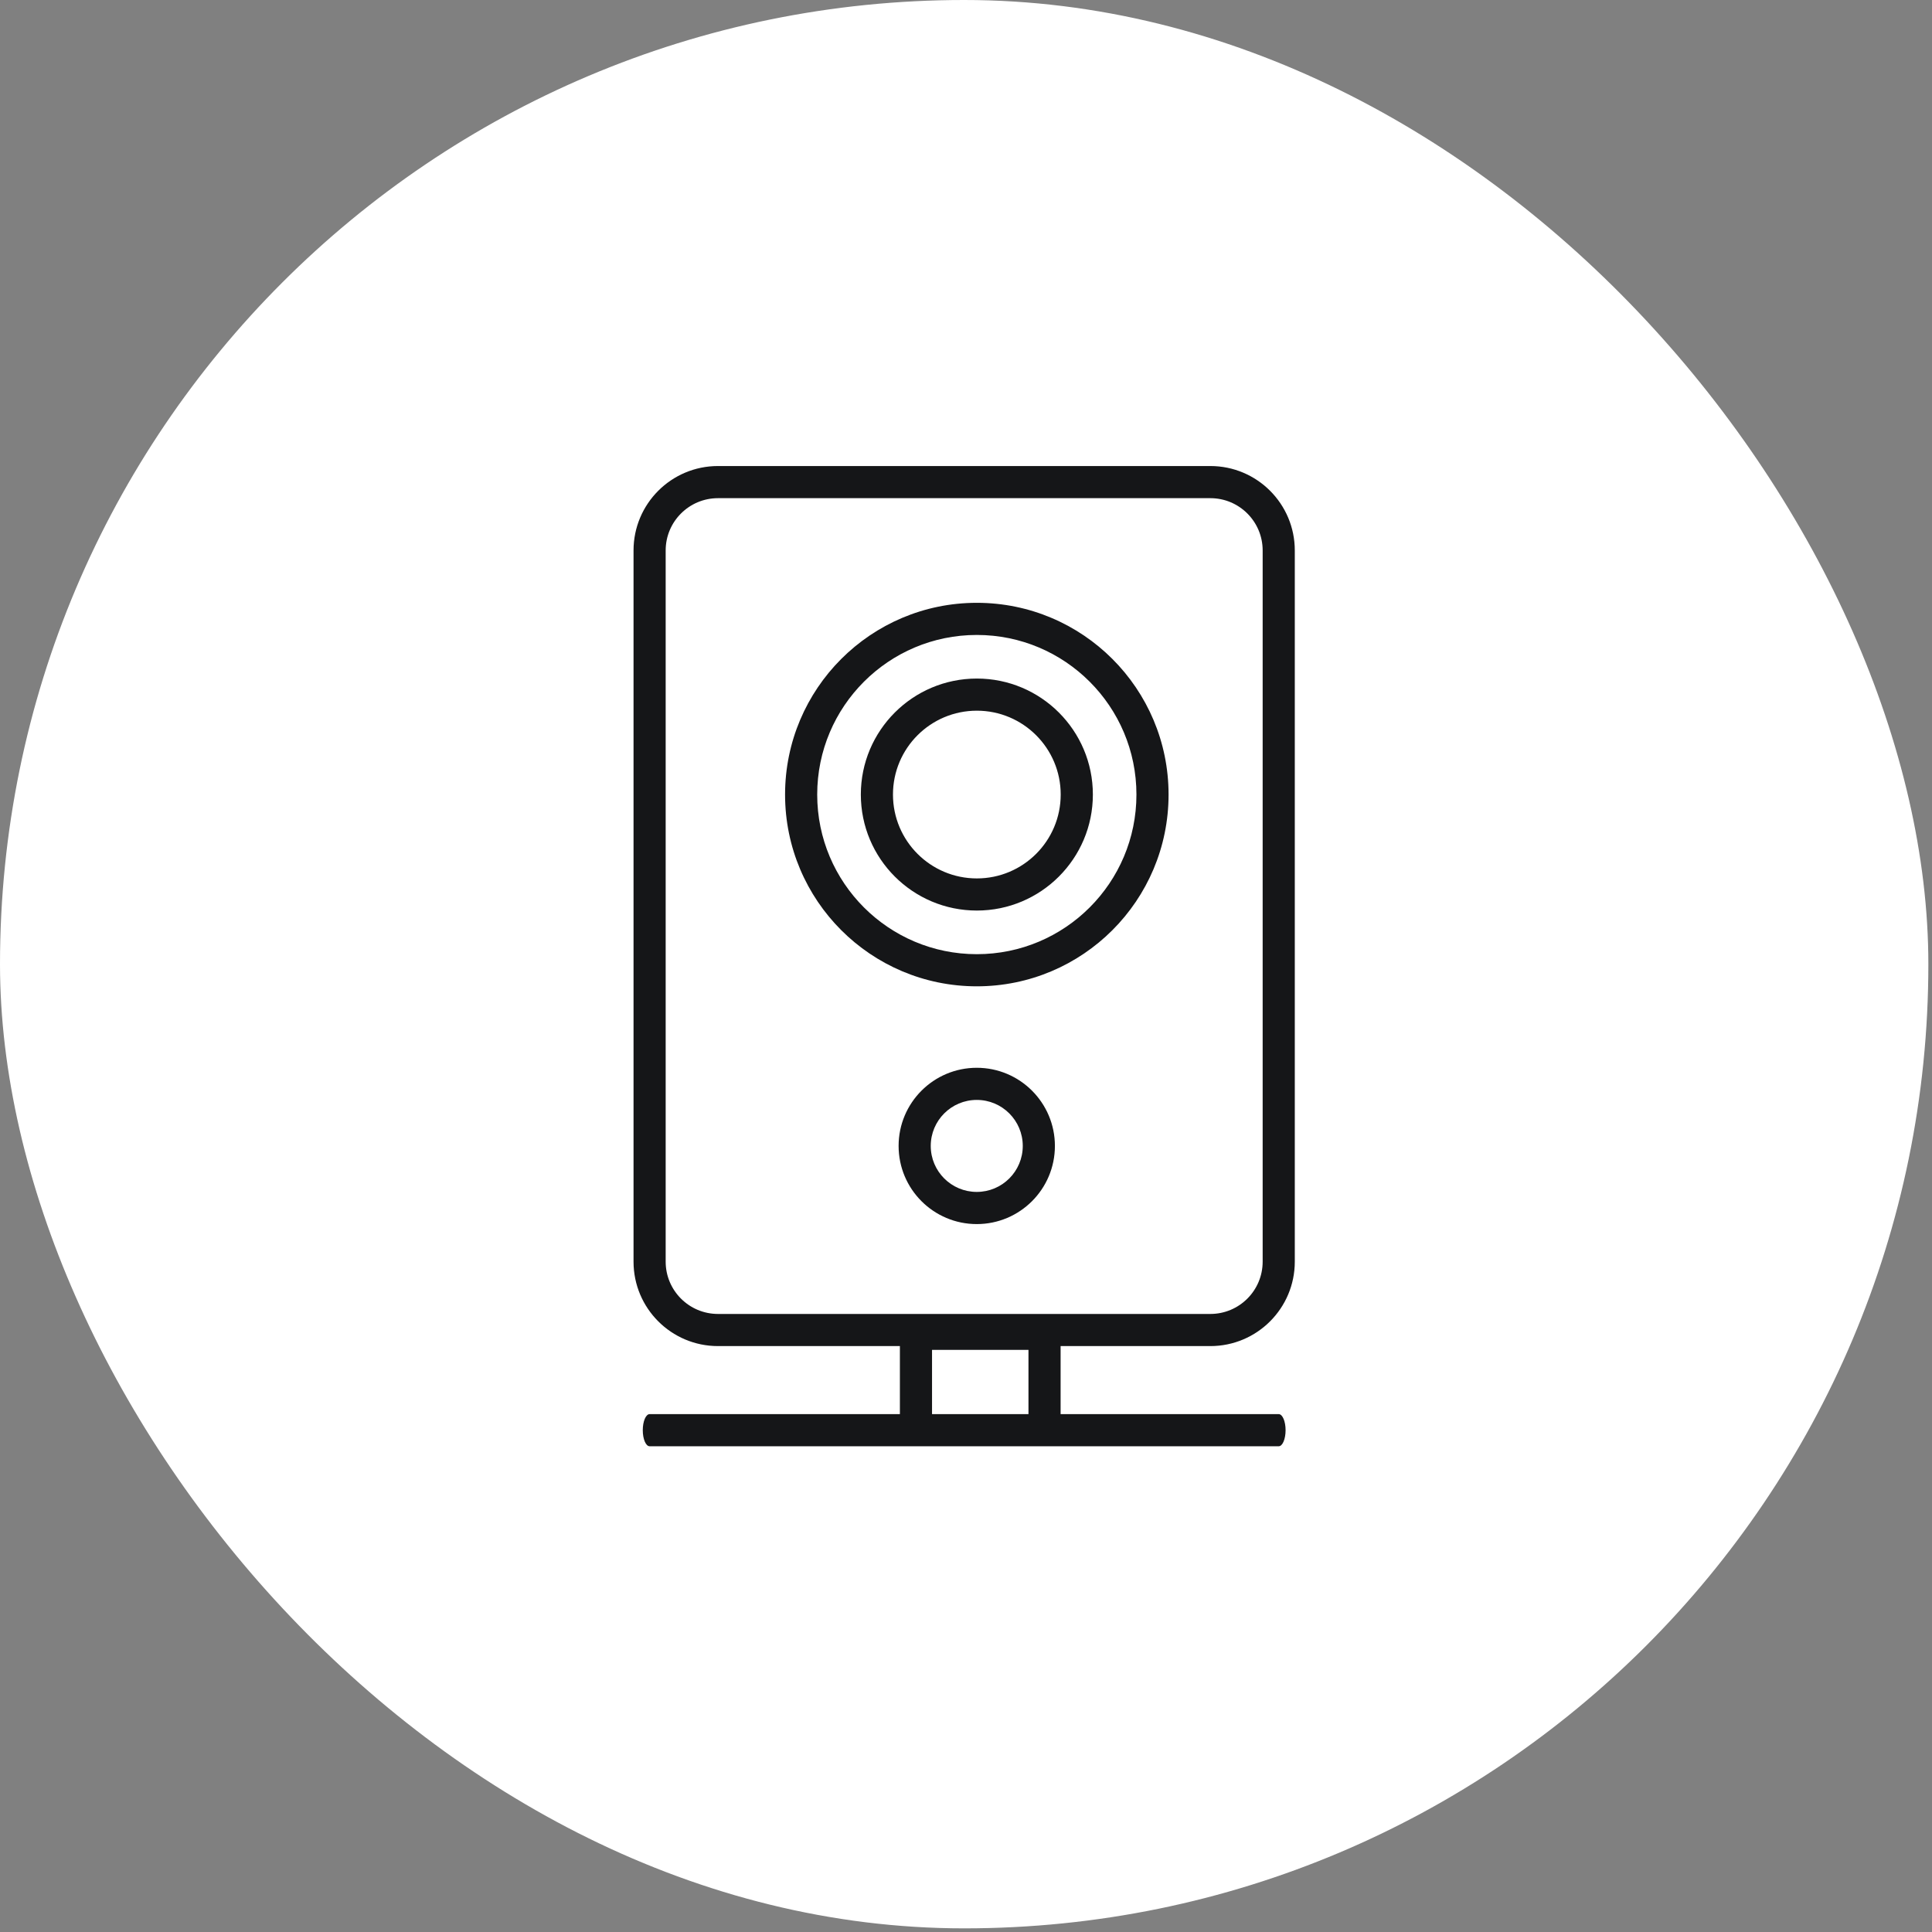
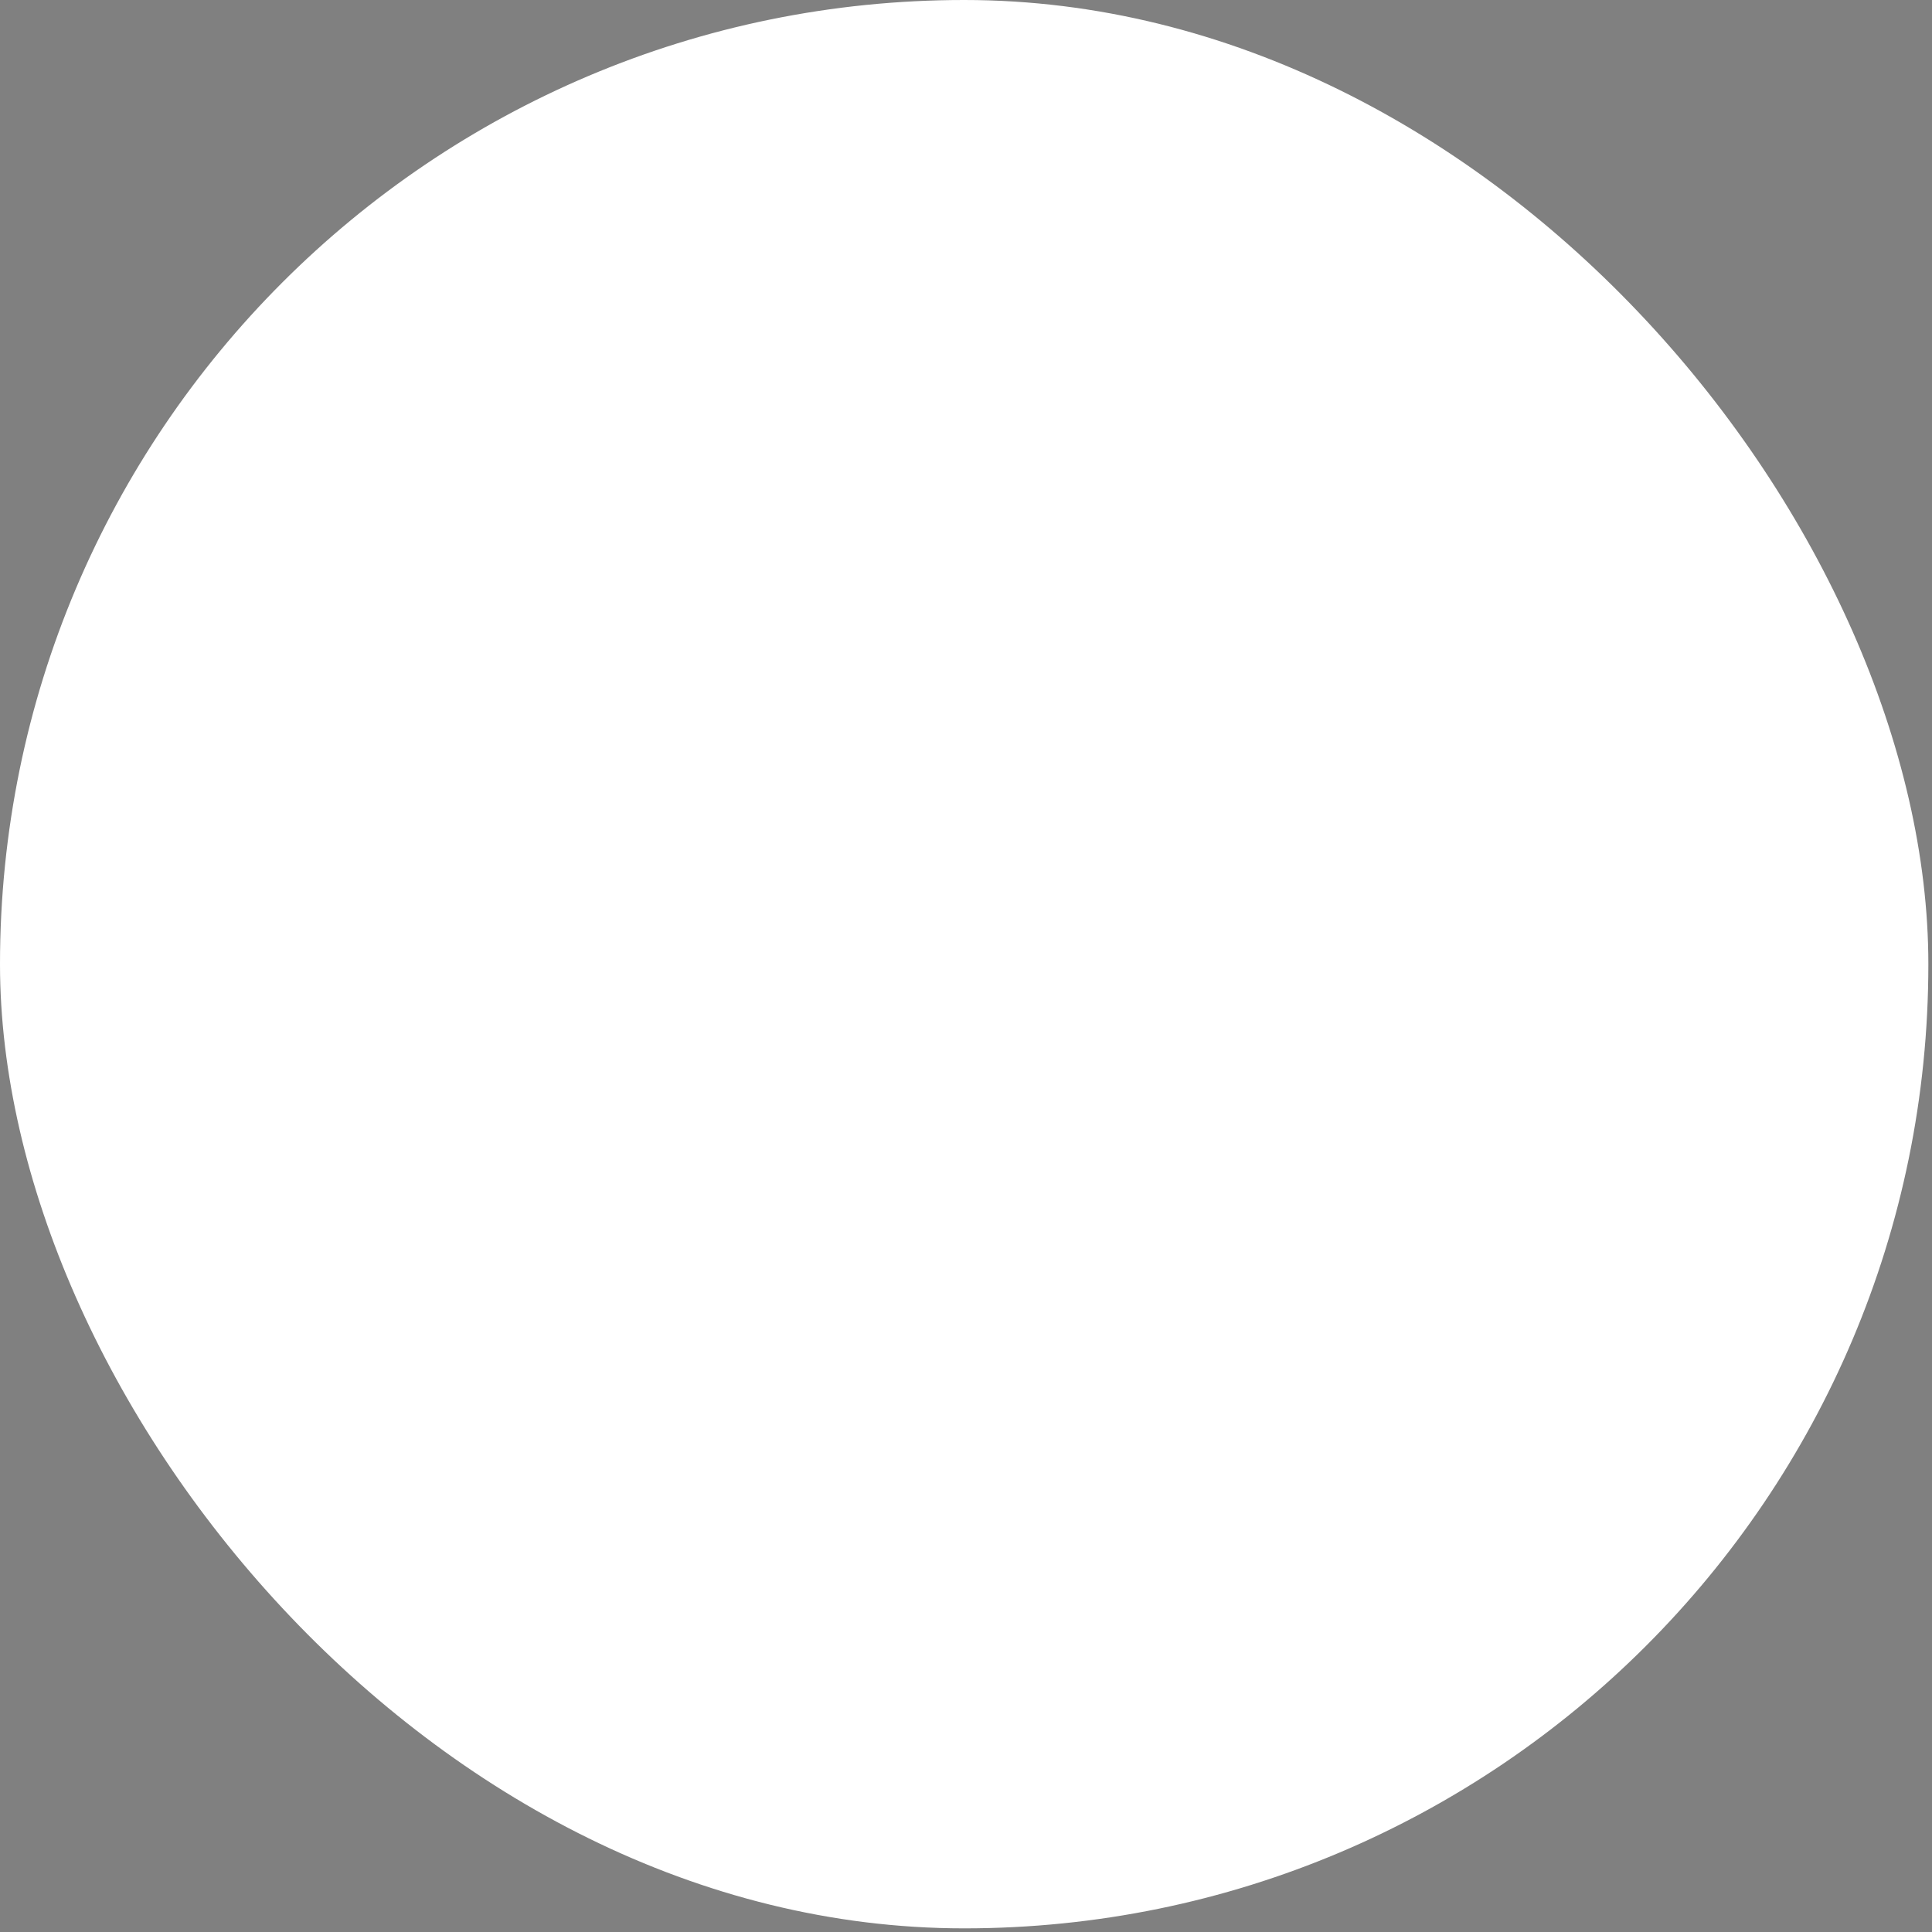
<svg xmlns="http://www.w3.org/2000/svg" width="60" height="60" viewBox="0 0 60 60" fill="none">
  <rect x="0" y="0" width="60" height="60" fill="#808080" stroke="none" />
  <rect width="59.887" height="59.887" rx="29.944" fill="white" />
-   <path fill-rule="evenodd" clip-rule="evenodd" d="M20.673 17.095C20.673 16.198 21.401 15.471 22.298 15.471H37.588C38.486 15.471 39.213 16.198 39.213 17.095V39.182C39.213 40.079 38.486 40.806 37.588 40.806H22.298C21.401 40.806 20.673 40.079 20.673 39.182V17.095ZM22.298 14.473C20.849 14.473 19.675 15.647 19.675 17.095V39.182C19.675 40.63 20.849 41.804 22.298 41.804H27.947V43.917H20.175C20.057 43.917 19.962 44.141 19.962 44.416C19.962 44.692 20.057 44.915 20.175 44.915H27.947H32.938H39.712C39.83 44.915 39.925 44.692 39.925 44.416C39.925 44.141 39.83 43.917 39.712 43.917H32.938V41.804H37.588C39.037 41.804 40.211 40.63 40.211 39.182V17.095C40.211 15.647 39.037 14.473 37.588 14.473H22.298ZM31.94 43.917H28.945V41.921H31.94V43.917ZM25.379 24.676C25.379 21.938 27.598 19.719 30.336 19.719C33.074 19.719 35.293 21.938 35.293 24.676C35.293 27.414 33.074 29.633 30.336 29.633C27.598 29.633 25.379 27.414 25.379 24.676ZM30.336 18.721C27.047 18.721 24.381 21.387 24.381 24.676C24.381 27.965 27.047 30.631 30.336 30.631C33.625 30.631 36.291 27.965 36.291 24.676C36.291 21.387 33.625 18.721 30.336 18.721ZM30.337 22.071C28.898 22.071 27.732 23.237 27.732 24.675C27.732 26.114 28.898 27.28 30.337 27.28C31.775 27.28 32.941 26.114 32.941 24.675C32.941 23.237 31.775 22.071 30.337 22.071ZM26.734 24.675C26.734 22.686 28.347 21.073 30.337 21.073C32.326 21.073 33.94 22.686 33.94 24.675C33.94 26.665 32.326 28.278 30.337 28.278C28.347 28.278 26.734 26.665 26.734 24.675ZM28.905 35.588C28.905 34.799 29.545 34.159 30.334 34.159C31.123 34.159 31.763 34.799 31.763 35.588C31.763 36.377 31.123 37.016 30.334 37.016C29.545 37.016 28.905 36.377 28.905 35.588ZM30.334 33.161C28.994 33.161 27.907 34.248 27.907 35.588C27.907 36.928 28.994 38.015 30.334 38.015C31.674 38.015 32.761 36.928 32.761 35.588C32.761 34.248 31.674 33.161 30.334 33.161Z" fill="#151618" />
</svg>